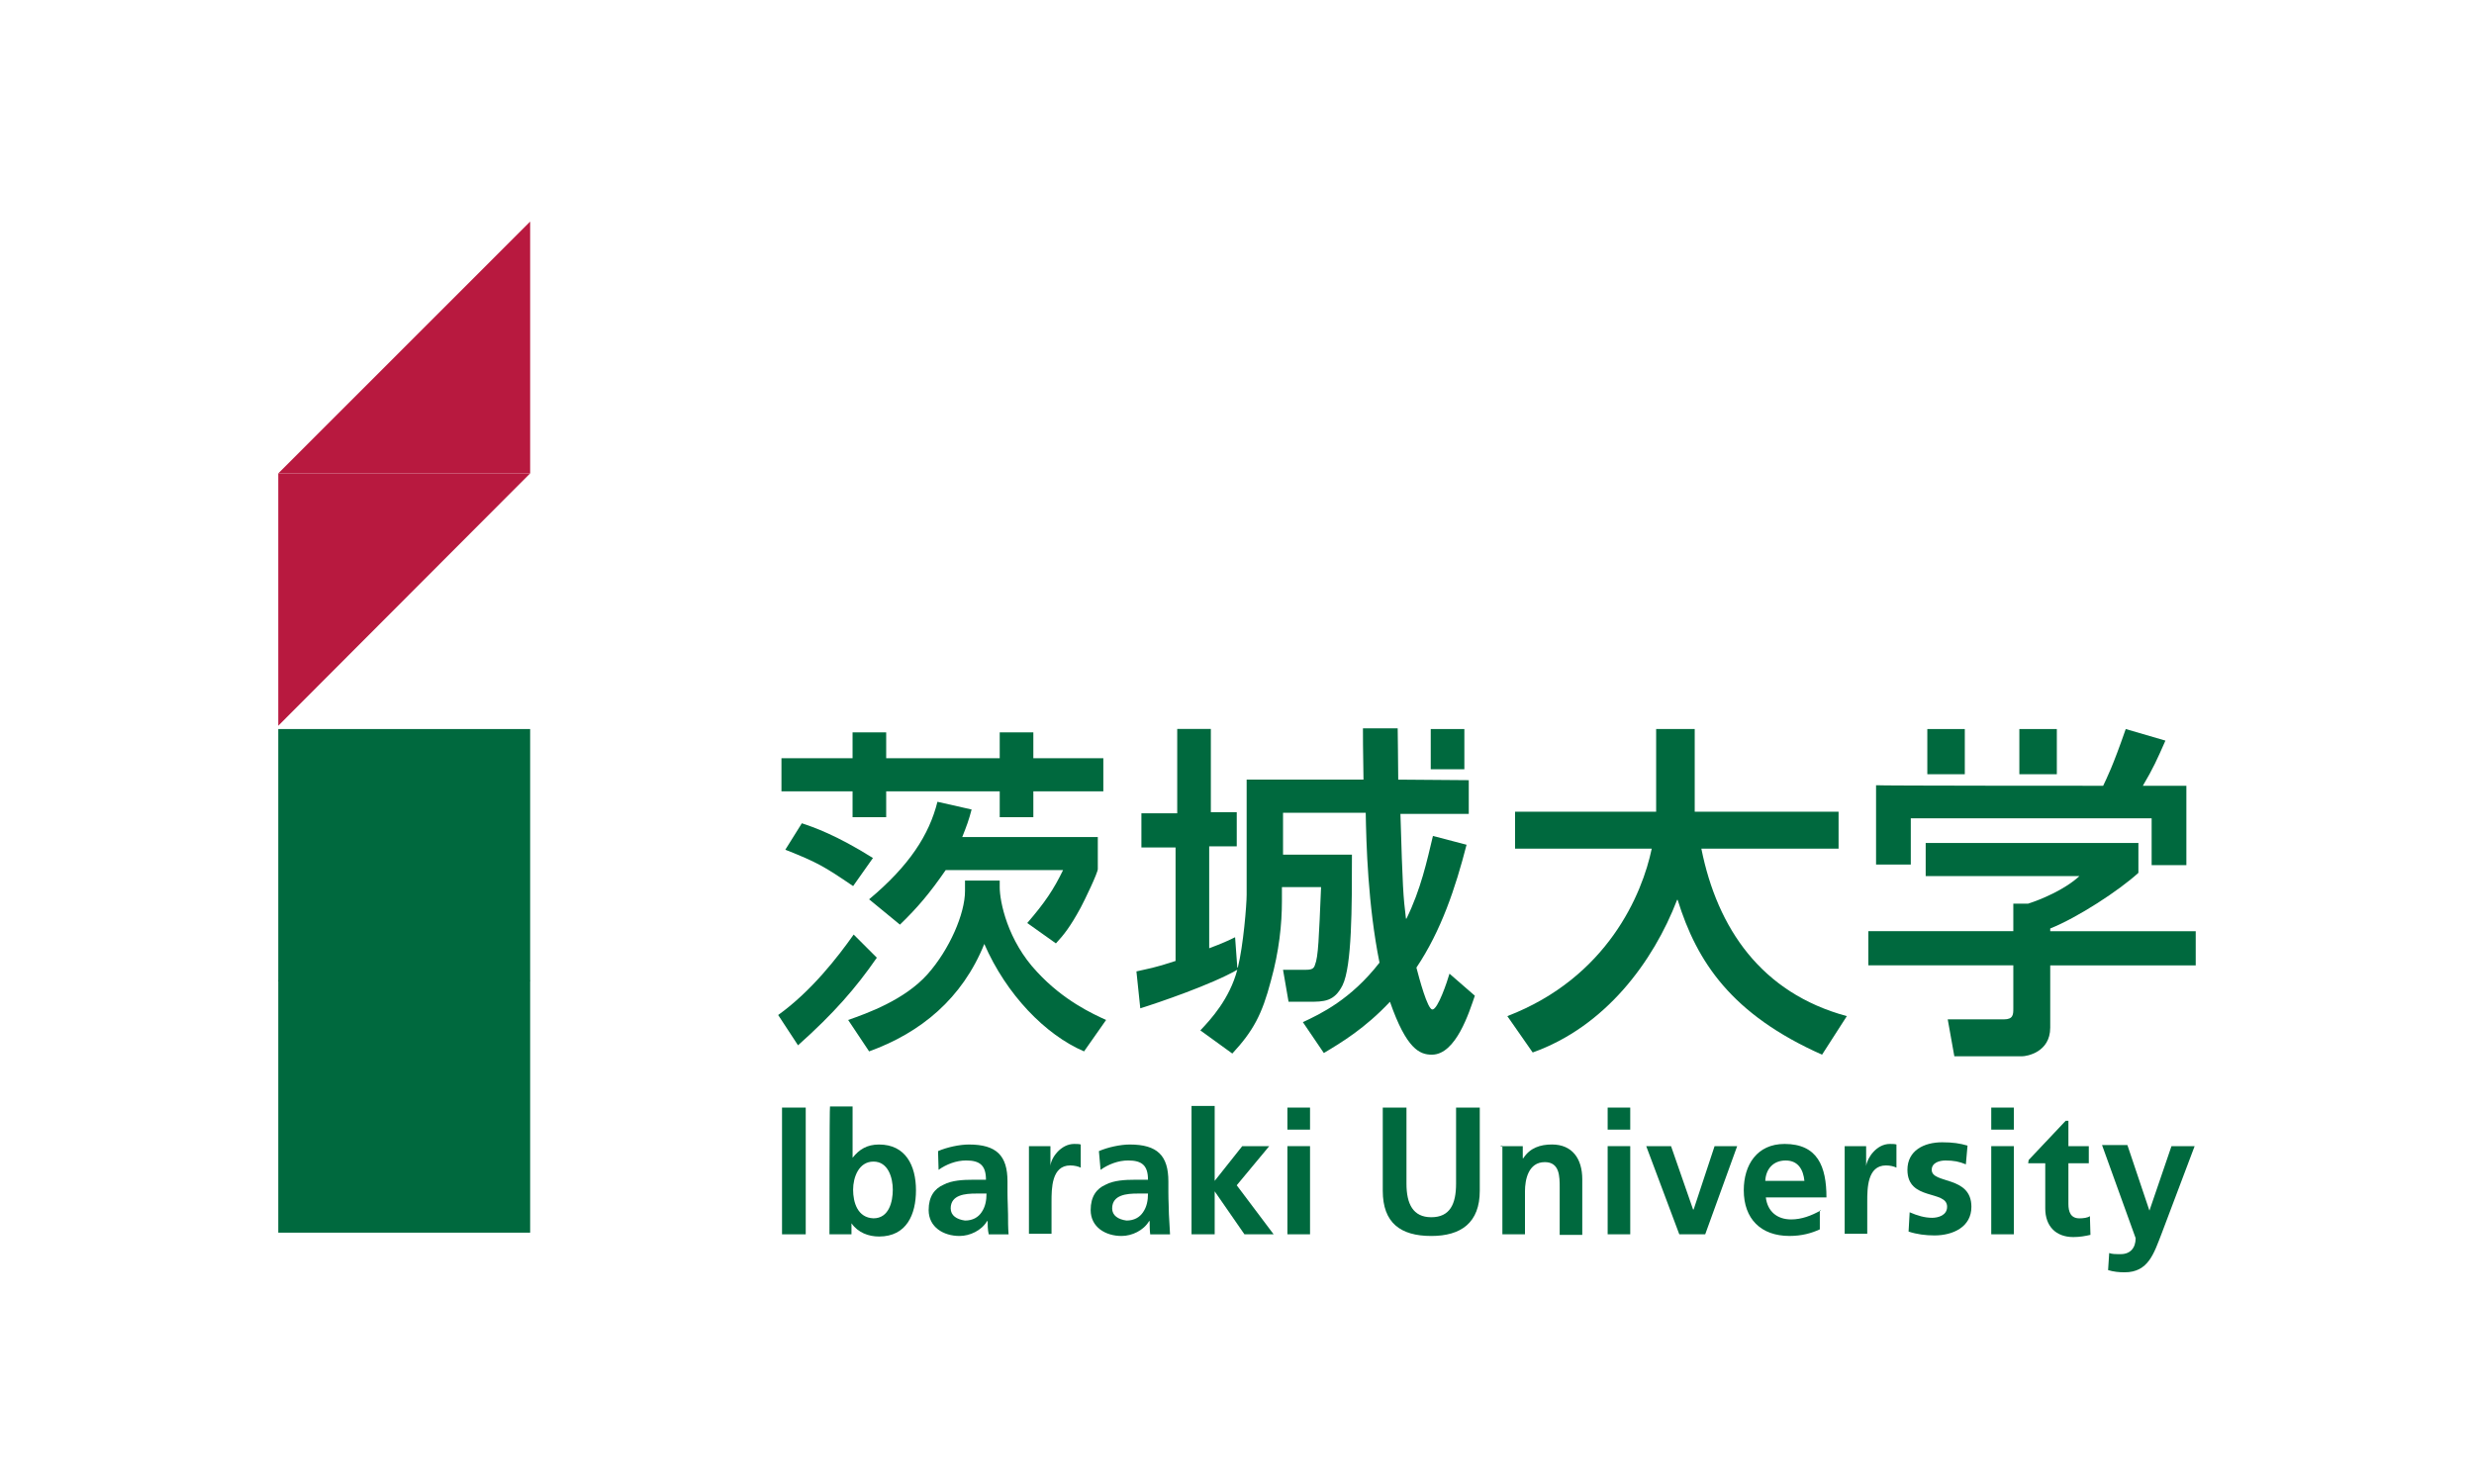
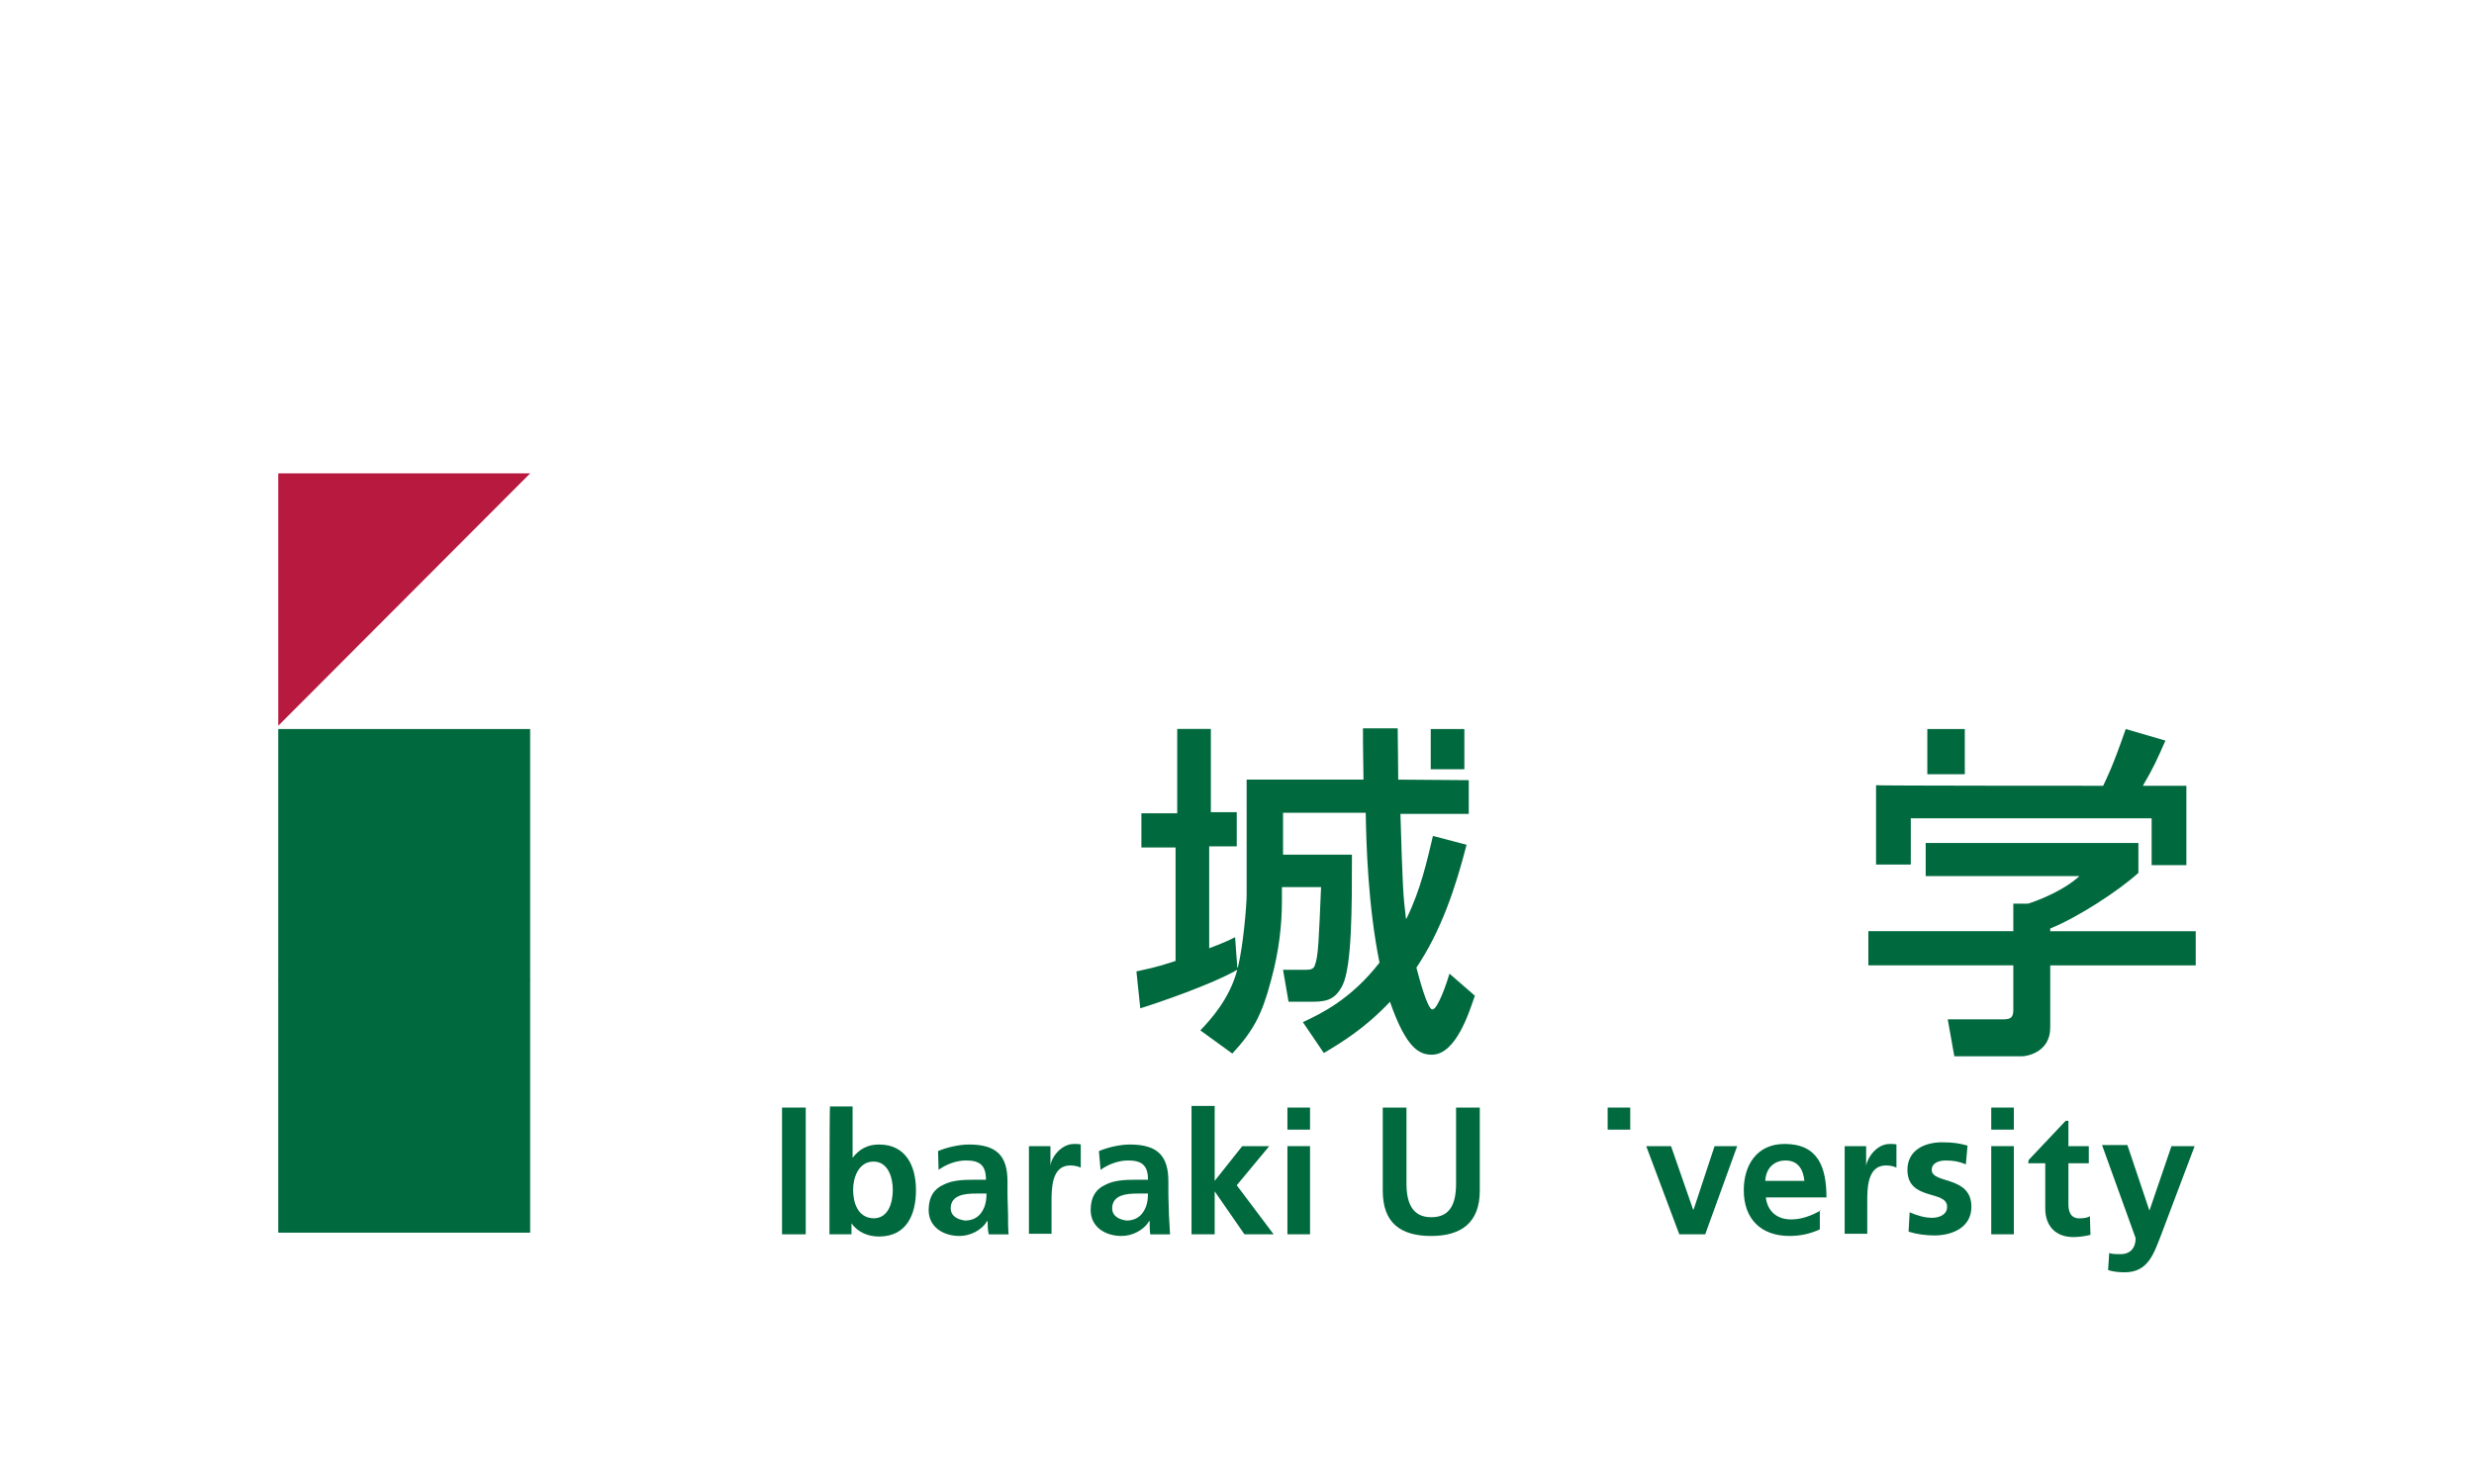
<svg xmlns="http://www.w3.org/2000/svg" id="_レイヤー_2" viewBox="0 0 100 60">
  <defs>
    <style>.cls-1{fill:#b8193f;}.cls-2{fill:#00693e;}.cls-3{fill:#fff;}</style>
  </defs>
  <g id="design">
    <rect class="cls-3" width="100" height="60" />
    <rect class="cls-2" x="31.61" y="44.781" width=".958" height="5.124" />
    <path class="cls-2" d="M34.483,48.1c0-.49.223-1.136.824-1.136s.78.668.78,1.136c0,.49-.156,1.158-.78,1.158-.646-.022-.824-.646-.824-1.158M33.526,49.905h.891v-.446h0c.267.379.691.535,1.114.535,1.114,0,1.493-.891,1.493-1.871,0-1.002-.423-1.849-1.493-1.849-.49,0-.802.201-1.069.535h0v-2.072h-.913c-.022-.022-.022,5.169-.022,5.169Z" />
    <path class="cls-2" d="M38.427,48.858c0-.557.601-.601,1.025-.601h.423c0,.267-.045.535-.2.757-.134.201-.356.334-.668.334-.334-.045-.579-.201-.579-.49M37.937,47.298c.312-.223.713-.379,1.114-.379.557,0,.802.201.802.78h-.535c-.379,0-.847.022-1.181.201-.356.156-.601.468-.601,1.025,0,.691.601,1.047,1.248,1.047.423,0,.891-.223,1.114-.601h.022c0,.111,0,.356.045.535h.802c-.022-.267-.022-.535-.022-.802s-.022-.535-.022-.891v-.446c0-1.047-.446-1.493-1.559-1.493-.379,0-.891.111-1.248.267l.022.757Z" />
    <path class="cls-2" d="M41.635,46.34h.824v.802h0c.022-.334.423-.891.958-.891.089,0,.201,0,.267.022v.936c-.089-.045-.245-.089-.423-.089-.758,0-.758.936-.758,1.47v1.292h-.913v-3.542h.045Z" />
    <path class="cls-2" d="M44.954,48.858c0-.557.602-.601,1.025-.601h.423c0,.267-.045.535-.201.757-.134.201-.356.334-.668.334-.334-.045-.579-.201-.579-.49M44.486,47.298c.312-.223.713-.379,1.114-.379.557,0,.802.201.802.78h-.535c-.379,0-.847.022-1.181.201-.356.156-.601.468-.601,1.025,0,.691.601,1.047,1.248,1.047.423,0,.891-.223,1.114-.601h.022c0,.111,0,.356.022.535h.802c-.022-.267-.022-.535-.045-.802,0-.267-.022-.535-.022-.891v-.446c0-1.047-.446-1.493-1.56-1.493-.379,0-.891.111-1.248.267l.067.757Z" />
    <polygon class="cls-2" points="48.162 44.714 49.098 44.714 49.098 47.744 49.098 47.744 50.212 46.34 51.303 46.34 49.989 47.922 51.481 49.905 50.301 49.905 49.098 48.167 49.098 48.167 49.098 49.905 48.162 49.905 48.162 44.714" />
    <path class="cls-2" d="M52.038,46.34h.914v3.564h-.914v-3.564ZM52.038,44.781h.914v.891h-.914v-.891Z" />
    <path class="cls-2" d="M55.892,44.781h.958v3.074c0,.824.267,1.359,1.002,1.359.758,0,1.003-.535,1.003-1.359v-3.074h.958v3.364c0,1.292-.757,1.827-1.961,1.827-1.248,0-1.96-.535-1.96-1.827v-3.364Z" />
-     <path class="cls-2" d="M60.66,46.34h.891v.49h.022c.267-.423.691-.557,1.158-.557.824,0,1.225.579,1.225,1.404v2.25h-.913v-1.916c0-.446,0-1.025-.601-1.025-.668,0-.802.713-.802,1.181v1.738h-.913v-3.587h-.067v.022Z" />
-     <path class="cls-2" d="M64.982,46.34h.913v3.564h-.913v-3.564ZM64.982,44.781h.913v.891h-.913v-.891Z" />
+     <path class="cls-2" d="M64.982,46.34h.913h-.913v-3.564ZM64.982,44.781h.913v.891h-.913v-.891Z" />
    <polygon class="cls-2" points="66.541 46.34 67.544 46.34 68.435 48.902 68.457 48.902 69.304 46.34 70.217 46.34 68.925 49.905 67.878 49.905 66.541 46.34" />
    <path class="cls-2" d="M71.353,47.744c.022-.468.312-.824.824-.824s.713.379.758.824h-1.582ZM73.581,48.947c-.357.2-.757.356-1.181.356-.579,0-.958-.334-1.025-.891h2.451c0-1.248-.356-2.161-1.693-2.161-1.114,0-1.649.847-1.649,1.871,0,1.158.691,1.849,1.849,1.849.49,0,.891-.111,1.225-.267v-.78h.022v.022Z" />
    <path class="cls-2" d="M74.606,46.34h.824v.802h0c.045-.334.423-.891.958-.891.089,0,.2,0,.267.022v.936c-.089-.045-.245-.089-.423-.089-.757,0-.757.936-.757,1.47v1.292h-.913v-3.542h.045Z" />
    <path class="cls-2" d="M79.462,47.076c-.267-.111-.49-.156-.824-.156-.245,0-.557.089-.557.379,0,.579,1.604.223,1.604,1.493,0,.824-.757,1.158-1.493,1.158-.356,0-.713-.045-1.047-.156l.044-.78c.312.134.601.223.913.223.223,0,.601-.089.601-.446,0-.691-1.604-.223-1.604-1.493,0-.78.668-1.114,1.404-1.114.445,0,.713.045,1.025.134l-.067.757Z" />
    <path class="cls-2" d="M80.487,46.34h.913v3.564h-.913v-3.564ZM80.487,44.781h.913v.891h-.913v-.891Z" />
    <path class="cls-2" d="M82.002,46.897l1.493-1.582h.111v1.025h.824v.691h-.824v1.649c0,.312.089.579.446.579.156,0,.334-.022.423-.089l.022.757c-.201.045-.423.089-.691.089-.713,0-1.136-.445-1.136-1.158v-1.827h-.691l.022-.134Z" />
    <path class="cls-2" d="M86.881,48.947h0l.891-2.607h.936l-1.337,3.542c-.312.802-.535,1.559-1.493,1.559-.223,0-.446-.022-.668-.089l.045-.691c.111.045.245.045.468.045.379,0,.601-.245.601-.646l-1.359-3.765h1.025l.891,2.651Z" />
-     <path class="cls-2" d="M35.13,36.36c1.626-1.359,2.428-2.607,2.762-3.943l1.381.312c-.111.423-.201.668-.379,1.114h5.48v1.292c0,.156-.535,1.27-.691,1.559-.423.78-.691,1.114-1.003,1.448l-1.158-.824c.713-.824,1.069-1.359,1.448-2.139h-4.745c-.646.936-1.136,1.515-1.849,2.205l-1.248-1.025ZM35.82,29.61v1.047h4.589v-1.047h1.359v1.047h2.829v1.337h-2.829v1.047h-1.359v-1.047h-4.589v1.047h-1.359v-1.047h-2.874v-1.337h2.874v-1.047h1.359ZM34.483,35.825c-1.181-.802-1.448-.958-2.74-1.47l.668-1.069c.468.156,1.381.468,2.874,1.404l-.802,1.136ZM31.454,41.038c1.337-.958,2.406-2.339,3.052-3.253l.936.936c-.847,1.225-1.738,2.25-3.186,3.542l-.802-1.225ZM34.283,41.239c.757-.267,2.272-.802,3.208-1.849.891-1.003,1.515-2.451,1.515-3.364v-.423h1.403v.267c0,.579.312,2.161,1.515,3.431,1.069,1.158,2.25,1.693,2.785,1.938l-.891,1.27c-1.559-.668-3.141-2.295-4.032-4.344-.891,2.206-2.562,3.587-4.656,4.344l-.847-1.27Z" />
    <path class="cls-2" d="M59.368,31.548v1.359h-2.762c.089,2.985.111,3.319.223,4.233h.022c.579-1.181.824-2.317,1.069-3.342l1.359.356c-.446,1.738-1.025,3.475-2.027,4.968.111.423.446,1.693.646,1.693.223,0,.601-1.136.691-1.448l1.025.891c-.223.646-.757,2.384-1.738,2.384-.49,0-1.025-.223-1.693-2.139-1.003,1.069-1.96,1.648-2.673,2.072l-.847-1.248c.713-.334,1.938-.913,3.097-2.406-.468-2.317-.535-4.812-.557-6.06h-3.342v1.693h2.785c0,2.161,0,4.5-.379,5.28-.334.668-.757.668-1.359.668h-.824l-.223-1.292h.913c.245,0,.334-.045.379-.201.134-.334.156-1.047.245-3.141h-1.582v.557c0,.936-.111,2.027-.446,3.23-.356,1.359-.713,2.027-1.559,2.941l-1.292-.936c.423-.446,1.181-1.27,1.493-2.451-1.047.602-3.208,1.337-3.921,1.559l-.156-1.493c.468-.111.713-.134,1.582-.423v-4.589h-1.381v-1.381h1.448v-3.409h1.359v3.364h1.047v1.381h-1.114v4.121c.535-.201.78-.312,1.047-.446l.089,1.225h.022c.223-.891.356-2.54.356-2.941v-4.656h4.723c-.022-1.448-.022-1.582-.022-2.072h1.404c0,.312.022,1.381.022,2.072l2.852.022h0Z" />
-     <path class="cls-2" d="M60.927,41.083c4.055-1.56,5.458-4.946,5.837-6.772h-5.525v-1.493h5.703v-3.342h1.559v3.342h5.815v1.493h-5.547c.646,3.23,2.428,5.837,5.881,6.772l-1.002,1.559c-3.654-1.626-5.057-3.743-5.837-6.26h-.022c-.958,2.495-2.896,5.124-5.837,6.171l-1.025-1.47Z" />
    <path class="cls-2" d="M85.01,31.771c.156-.334.379-.758.913-2.295l1.604.468c-.334.758-.49,1.114-.913,1.827h1.76v3.208h-1.404v-1.894h-9.735v1.871h-1.404v-3.208c0,.022,9.178.022,9.178.022ZM86.435,34.132v1.158c-.78.713-2.451,1.805-3.564,2.25v.111h5.881v1.381h-5.881v2.517c0,1.003-.958,1.158-1.136,1.158h-2.74l-.267-1.493h2.272c.379,0,.379-.201.379-.446v-1.738h-5.859v-1.381h5.859v-1.114h.601c.49-.156,1.47-.557,2.072-1.114h-6.215v-1.337h8.599v.045Z" />
    <rect class="cls-2" x="57.831" y="29.476" width="1.359" height="1.626" />
-     <rect class="cls-2" x="81.623" y="29.476" width="1.515" height="1.827" />
    <rect class="cls-2" x="77.903" y="29.476" width="1.515" height="1.827" />
-     <polygon class="cls-1" points="11.248 19.139 21.429 19.139 21.429 8.958 11.248 19.139" />
    <polygon class="cls-1" points="21.429 19.139 11.248 19.139 11.248 29.342 21.429 19.139" />
    <rect class="cls-2" x="11.248" y="29.476" width="10.181" height="10.181" />
    <rect class="cls-2" x="11.248" y="39.635" width="10.181" height="10.203" />
  </g>
</svg>